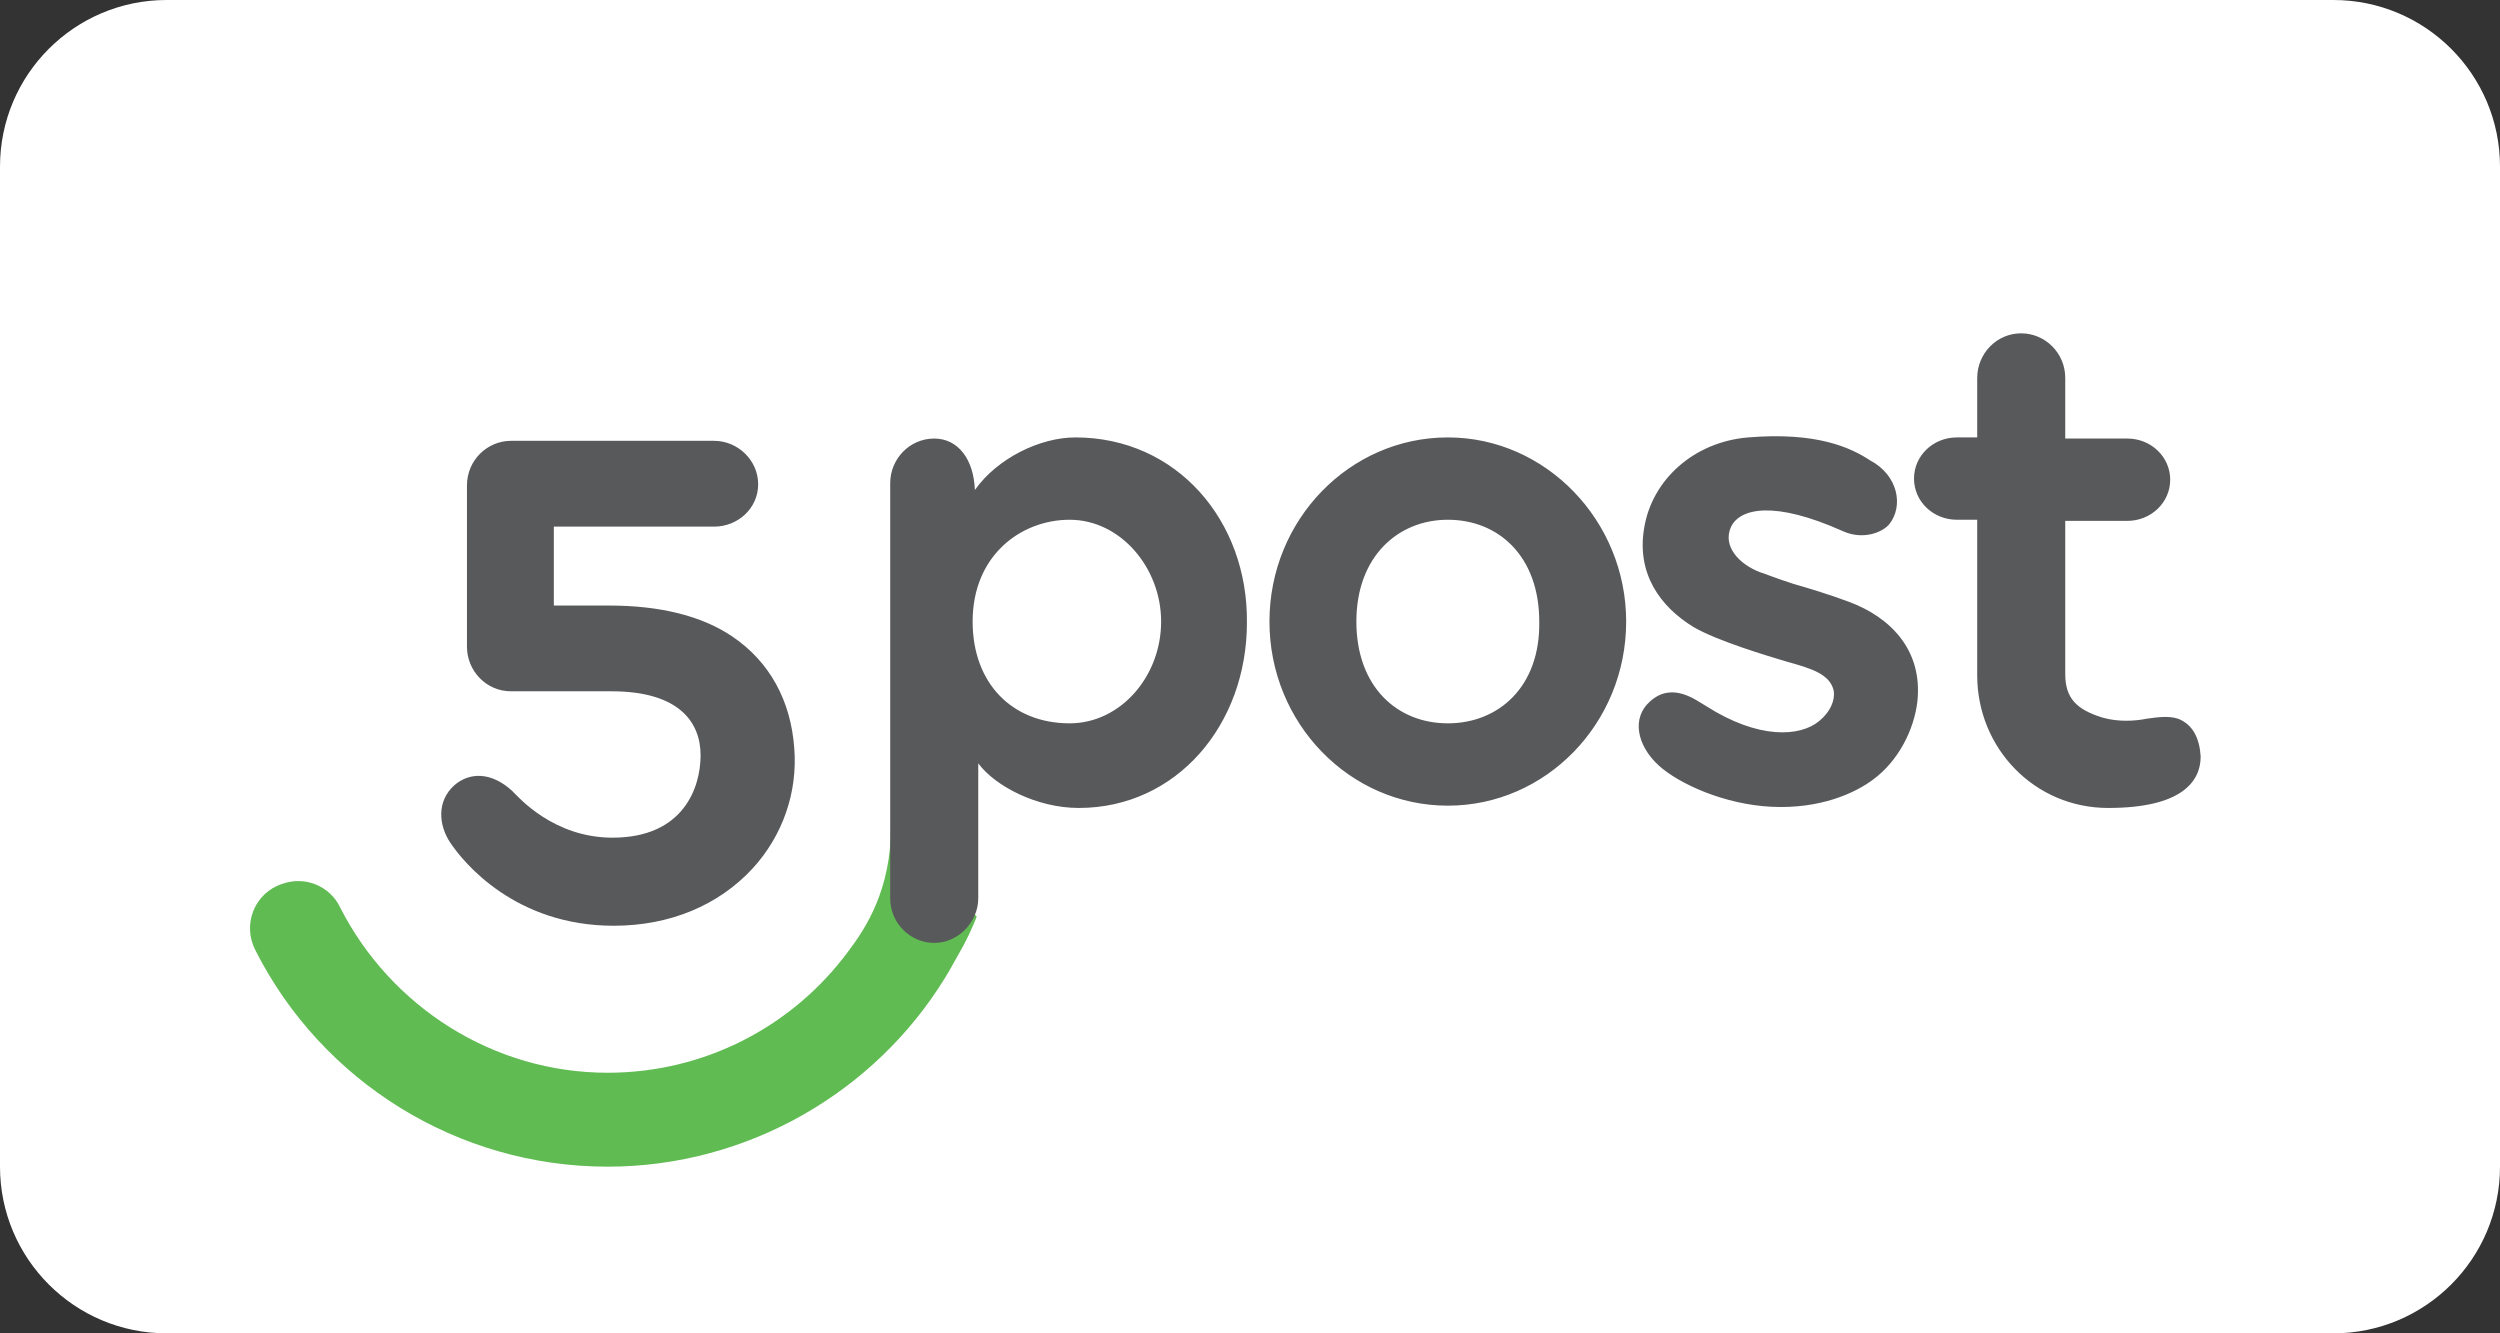
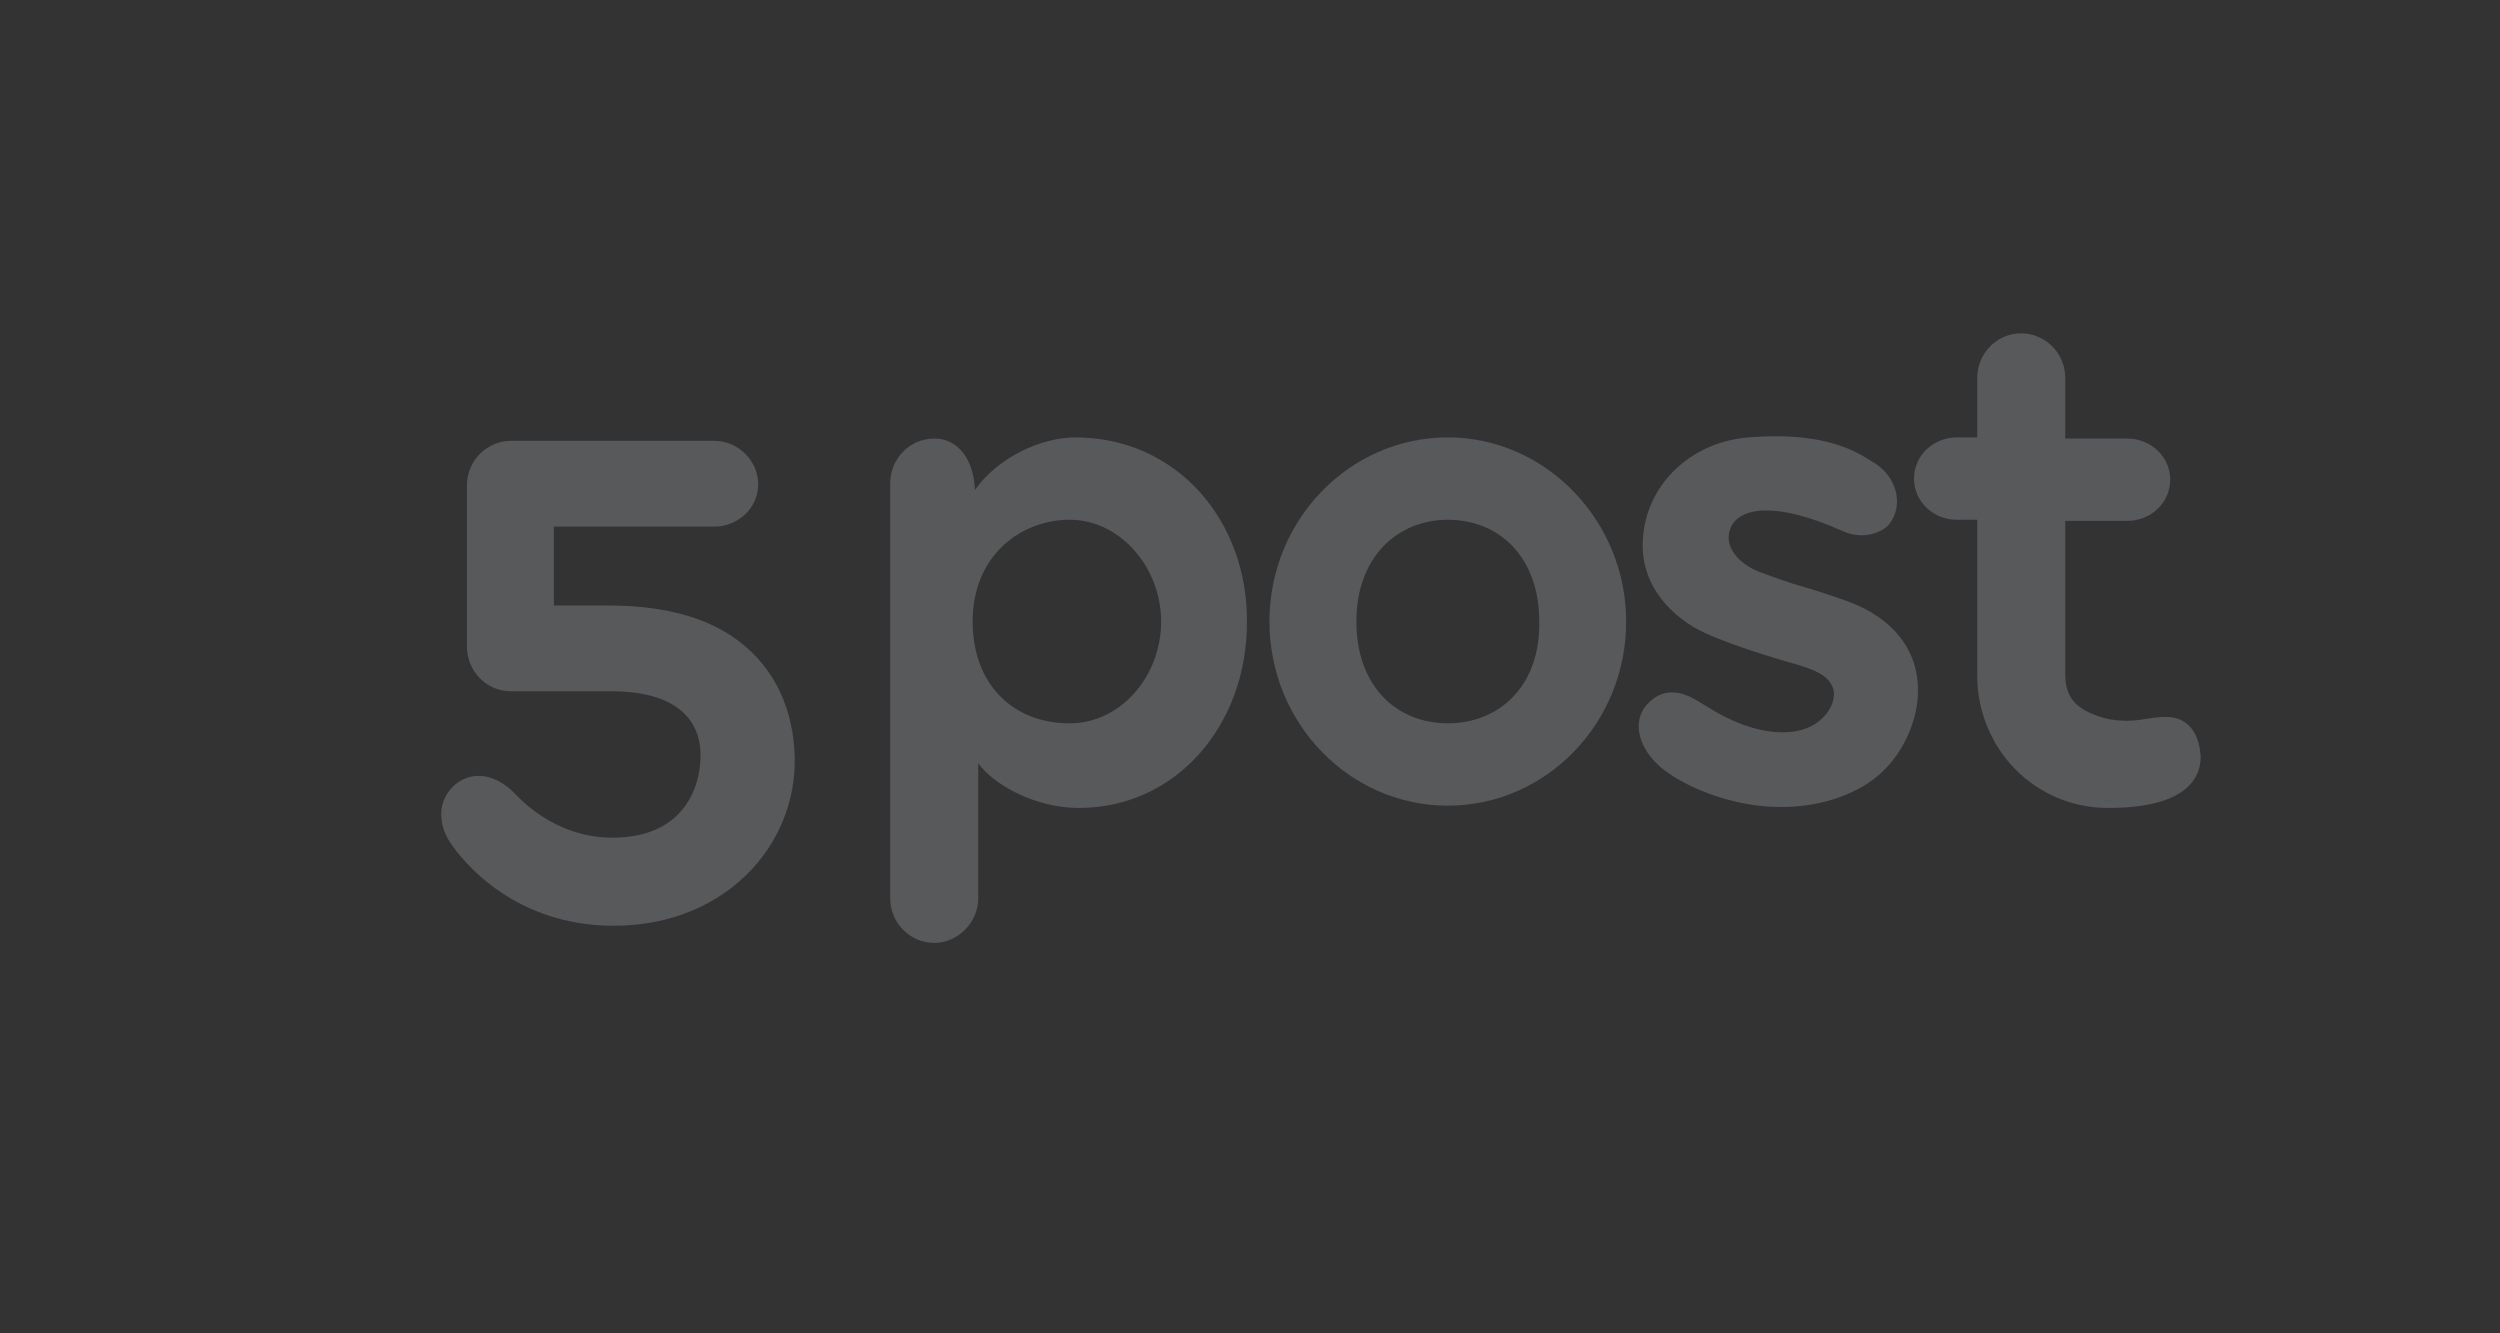
<svg xmlns="http://www.w3.org/2000/svg" width="60" height="32" viewBox="0 0 60 32" fill="none">
  <rect x="0" y="0" width="60" height="32" fill="#333333" stroke="none" />
-   <path d="M0 4C0 1.791 1.791 0 4 0H56C58.209 0 60 1.791 60 4V28C60 30.209 58.209 32 56 32H4C1.791 32 0 30.209 0 28V4Z" fill="white" />
-   <path d="M14.584 28C10.981 28 7.73 25.963 6.132 22.812C5.807 22.188 6.105 21.427 6.782 21.21C7.324 21.02 7.92 21.264 8.164 21.78C9.383 24.171 11.848 25.746 14.584 25.746C16.913 25.746 19.026 24.632 20.353 22.84C20.787 22.269 21.383 21.346 21.383 19.852L23.441 21.998C23.441 21.998 23.333 22.297 23.116 22.704C22.9 23.084 22.818 23.247 22.683 23.464C21.003 26.208 17.942 28 14.584 28Z" fill="#60BB52" />
  <path d="M17.573 15.274C16.841 14.78 15.839 14.533 14.62 14.533H13.292V12.639H17.139C17.708 12.639 18.196 12.2 18.196 11.623C18.196 11.047 17.708 10.58 17.139 10.58H12.263C11.694 10.58 11.207 11.047 11.207 11.65V15.521C11.207 16.097 11.667 16.591 12.263 16.591H14.674C16.299 16.591 16.814 17.332 16.814 18.128C16.814 18.897 16.408 20.104 14.701 20.104C13.292 20.104 12.453 19.144 12.29 18.979C11.775 18.512 11.261 18.54 10.909 18.842C10.475 19.226 10.529 19.802 10.8 20.214C11.125 20.708 12.371 22.218 14.728 22.218C16.083 22.218 17.247 21.724 18.06 20.846C18.792 20.049 19.144 19.006 19.063 17.963C18.981 16.811 18.467 15.877 17.573 15.274ZM44.392 14.45C43.877 14.258 43.416 14.121 43.037 14.011C42.604 13.874 42.279 13.737 42.251 13.737C41.737 13.544 41.33 13.105 41.547 12.639C41.764 12.2 42.577 12.007 44.229 12.748C44.717 12.968 45.177 12.776 45.34 12.584C45.692 12.145 45.556 11.403 44.879 11.047C44.419 10.745 43.606 10.361 41.953 10.498C40.653 10.607 39.651 11.513 39.461 12.666C39.272 13.764 39.84 14.56 40.653 15.054C41.222 15.383 42.414 15.74 42.874 15.877C43.47 16.042 43.931 16.179 44.012 16.591C44.039 16.811 43.931 17.085 43.66 17.305C43.2 17.689 42.197 17.744 40.951 16.948C40.707 16.811 40.138 16.344 39.597 16.838C39.163 17.222 39.272 17.881 39.813 18.375C40.301 18.814 41.385 19.308 42.522 19.363C43.687 19.418 44.527 19.034 44.96 18.705C45.556 18.265 45.936 17.524 46.017 16.838C46.152 15.576 45.34 14.807 44.392 14.45ZM52.275 17.25C52.031 17.168 51.733 17.222 51.516 17.25C51.245 17.305 50.839 17.332 50.46 17.222C49.837 17.03 49.566 16.756 49.566 16.179V12.501H51.056C51.624 12.501 52.085 12.062 52.085 11.513C52.085 10.964 51.624 10.525 51.056 10.525H49.566V9.07C49.566 8.467 49.078 8 48.509 8C47.913 8 47.453 8.494 47.453 9.07V10.498H46.965C46.396 10.498 45.936 10.937 45.936 11.486C45.936 12.035 46.396 12.474 46.965 12.474H47.453V16.207C47.453 17.963 48.834 19.391 50.595 19.391C52.356 19.391 52.816 18.759 52.816 18.156C52.789 17.716 52.627 17.387 52.275 17.25ZM34.748 17.36C33.529 17.36 32.553 16.481 32.553 14.917C32.553 13.352 33.556 12.474 34.748 12.474C35.967 12.474 36.942 13.352 36.942 14.917C36.969 16.481 35.967 17.36 34.748 17.36ZM34.748 10.498C32.391 10.498 30.467 12.474 30.467 14.917C30.467 17.36 32.391 19.336 34.748 19.336C37.104 19.336 39.028 17.36 39.028 14.917C39.028 12.501 37.104 10.498 34.748 10.498ZM25.672 17.36C24.291 17.36 23.343 16.399 23.343 14.917C23.343 13.325 24.508 12.474 25.672 12.474C26.892 12.474 27.867 13.627 27.867 14.917C27.867 16.234 26.892 17.36 25.672 17.36ZM25.808 10.498C24.968 10.498 23.939 10.992 23.397 11.76C23.37 11.019 22.991 10.525 22.422 10.525C21.826 10.525 21.365 11.019 21.365 11.596V21.559C21.365 22.163 21.853 22.63 22.422 22.63C22.991 22.63 23.478 22.136 23.478 21.559V18.32C23.884 18.869 24.887 19.391 25.889 19.391C28.246 19.391 29.926 17.387 29.926 14.944C29.953 12.501 28.246 10.498 25.808 10.498Z" fill="#58595B" />
</svg>